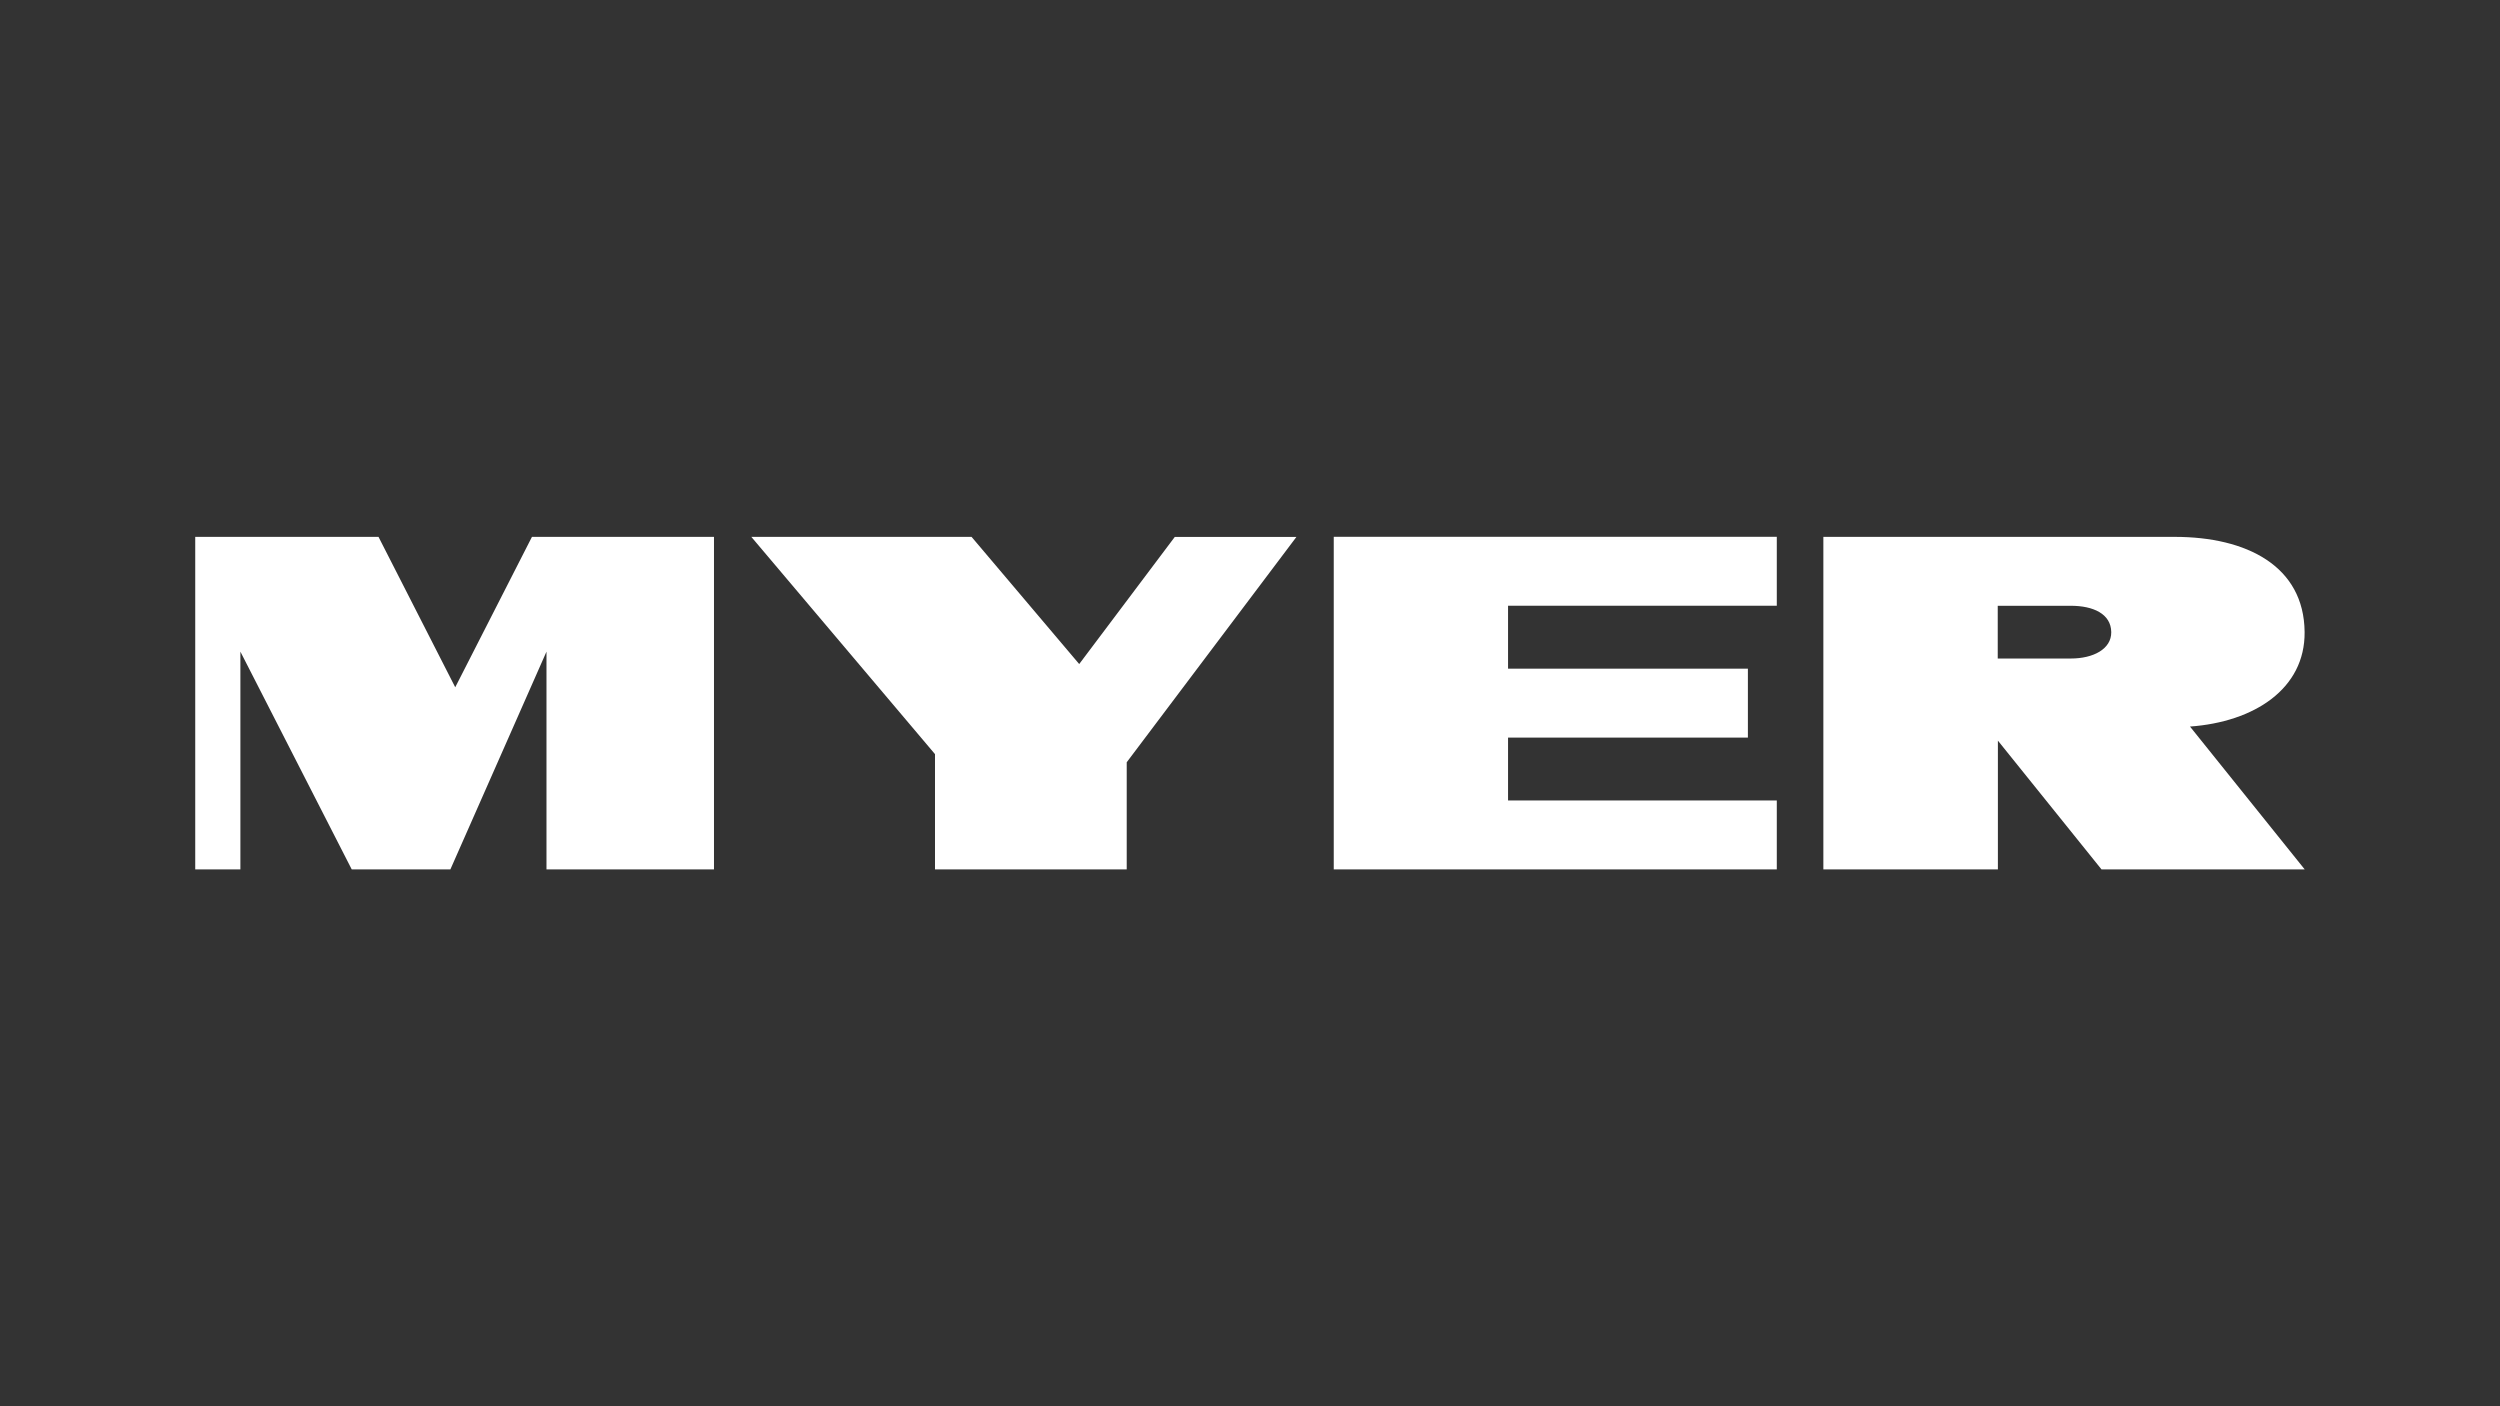
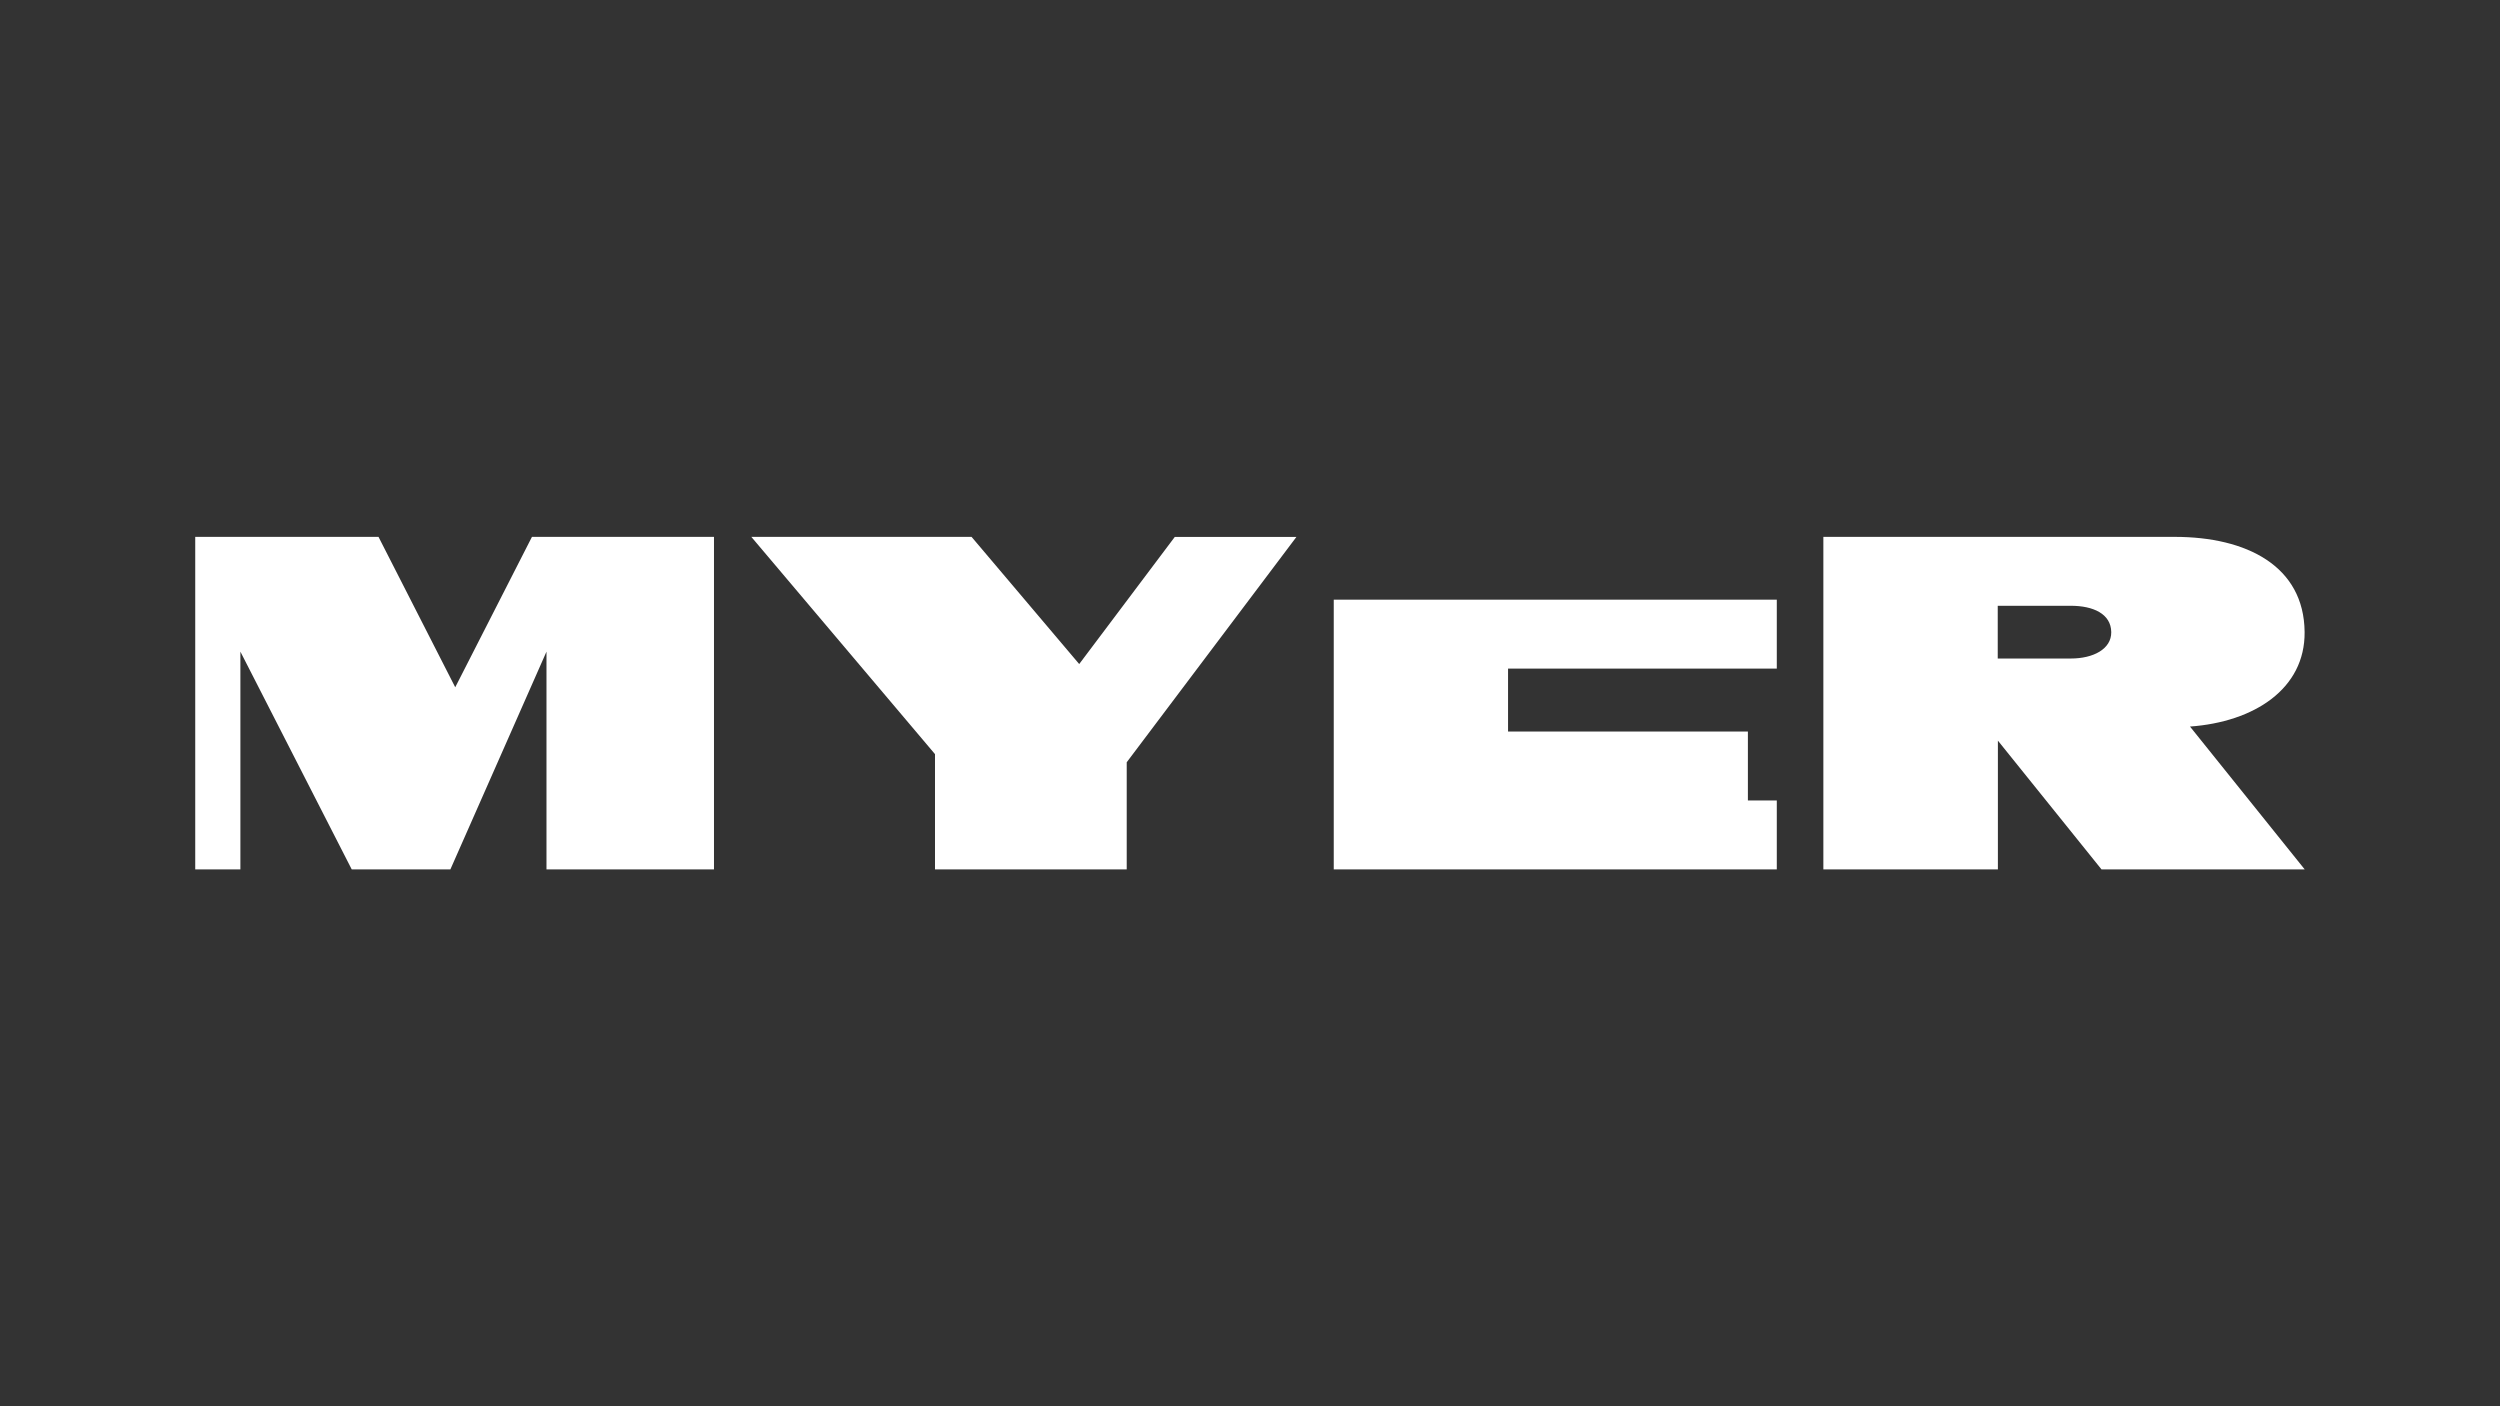
<svg xmlns="http://www.w3.org/2000/svg" id="Layer_1" viewBox="0 0 320 180">
  <rect x="0" y="0" width="320" height="180" fill="#333333" stroke="none" />
  <defs>
    <style>.cls-1{fill:#fff;}</style>
  </defs>
-   <path class="cls-1" d="M68.1,68.72h23.29v42.56h-21.44v-27.87l-12.3,27.87h-12.63l-14.25-27.87v27.87h-5.78v-42.56h23.46l9.82,19.25,9.82-19.25ZM138.14,85l-13.78-16.28h-28.19l23.51,27.81v14.75h24.54v-13.71l21.72-28.84h-15.57l-12.24,16.28ZM280.32,93l14.68,18.28h-26.01l-13.26-16.48v16.48h-22.34v-42.56h44.99c9.18,0,16.54,3.73,16.61,12.18.07,7.27-6.45,11.51-14.68,12.1ZM270.24,80.91c-.03-2.34-2.31-3.37-5.17-3.37h-9.36v6.75h9.36c2.85,0,5.19-1.2,5.17-3.37ZM170.72,111.28h56.71v-8.82h-34.4v-8.05h30.7v-8.82h-30.7v-8.06h34.4v-8.82h-56.71v42.56Z" />
+   <path class="cls-1" d="M68.1,68.72h23.29v42.56h-21.44v-27.87l-12.3,27.87h-12.63l-14.25-27.87v27.87h-5.78v-42.56h23.46l9.82,19.25,9.82-19.25ZM138.14,85l-13.78-16.28h-28.19l23.51,27.81v14.75h24.54v-13.71l21.72-28.84h-15.57l-12.24,16.28ZM280.32,93l14.68,18.28h-26.01l-13.26-16.48v16.48h-22.34v-42.56h44.99c9.18,0,16.54,3.73,16.61,12.18.07,7.27-6.45,11.51-14.68,12.1ZM270.24,80.91c-.03-2.34-2.31-3.37-5.17-3.37h-9.36v6.75h9.36c2.85,0,5.19-1.2,5.17-3.37ZM170.72,111.28h56.71v-8.82h-34.4h30.7v-8.82h-30.7v-8.06h34.4v-8.82h-56.71v42.56Z" />
</svg>